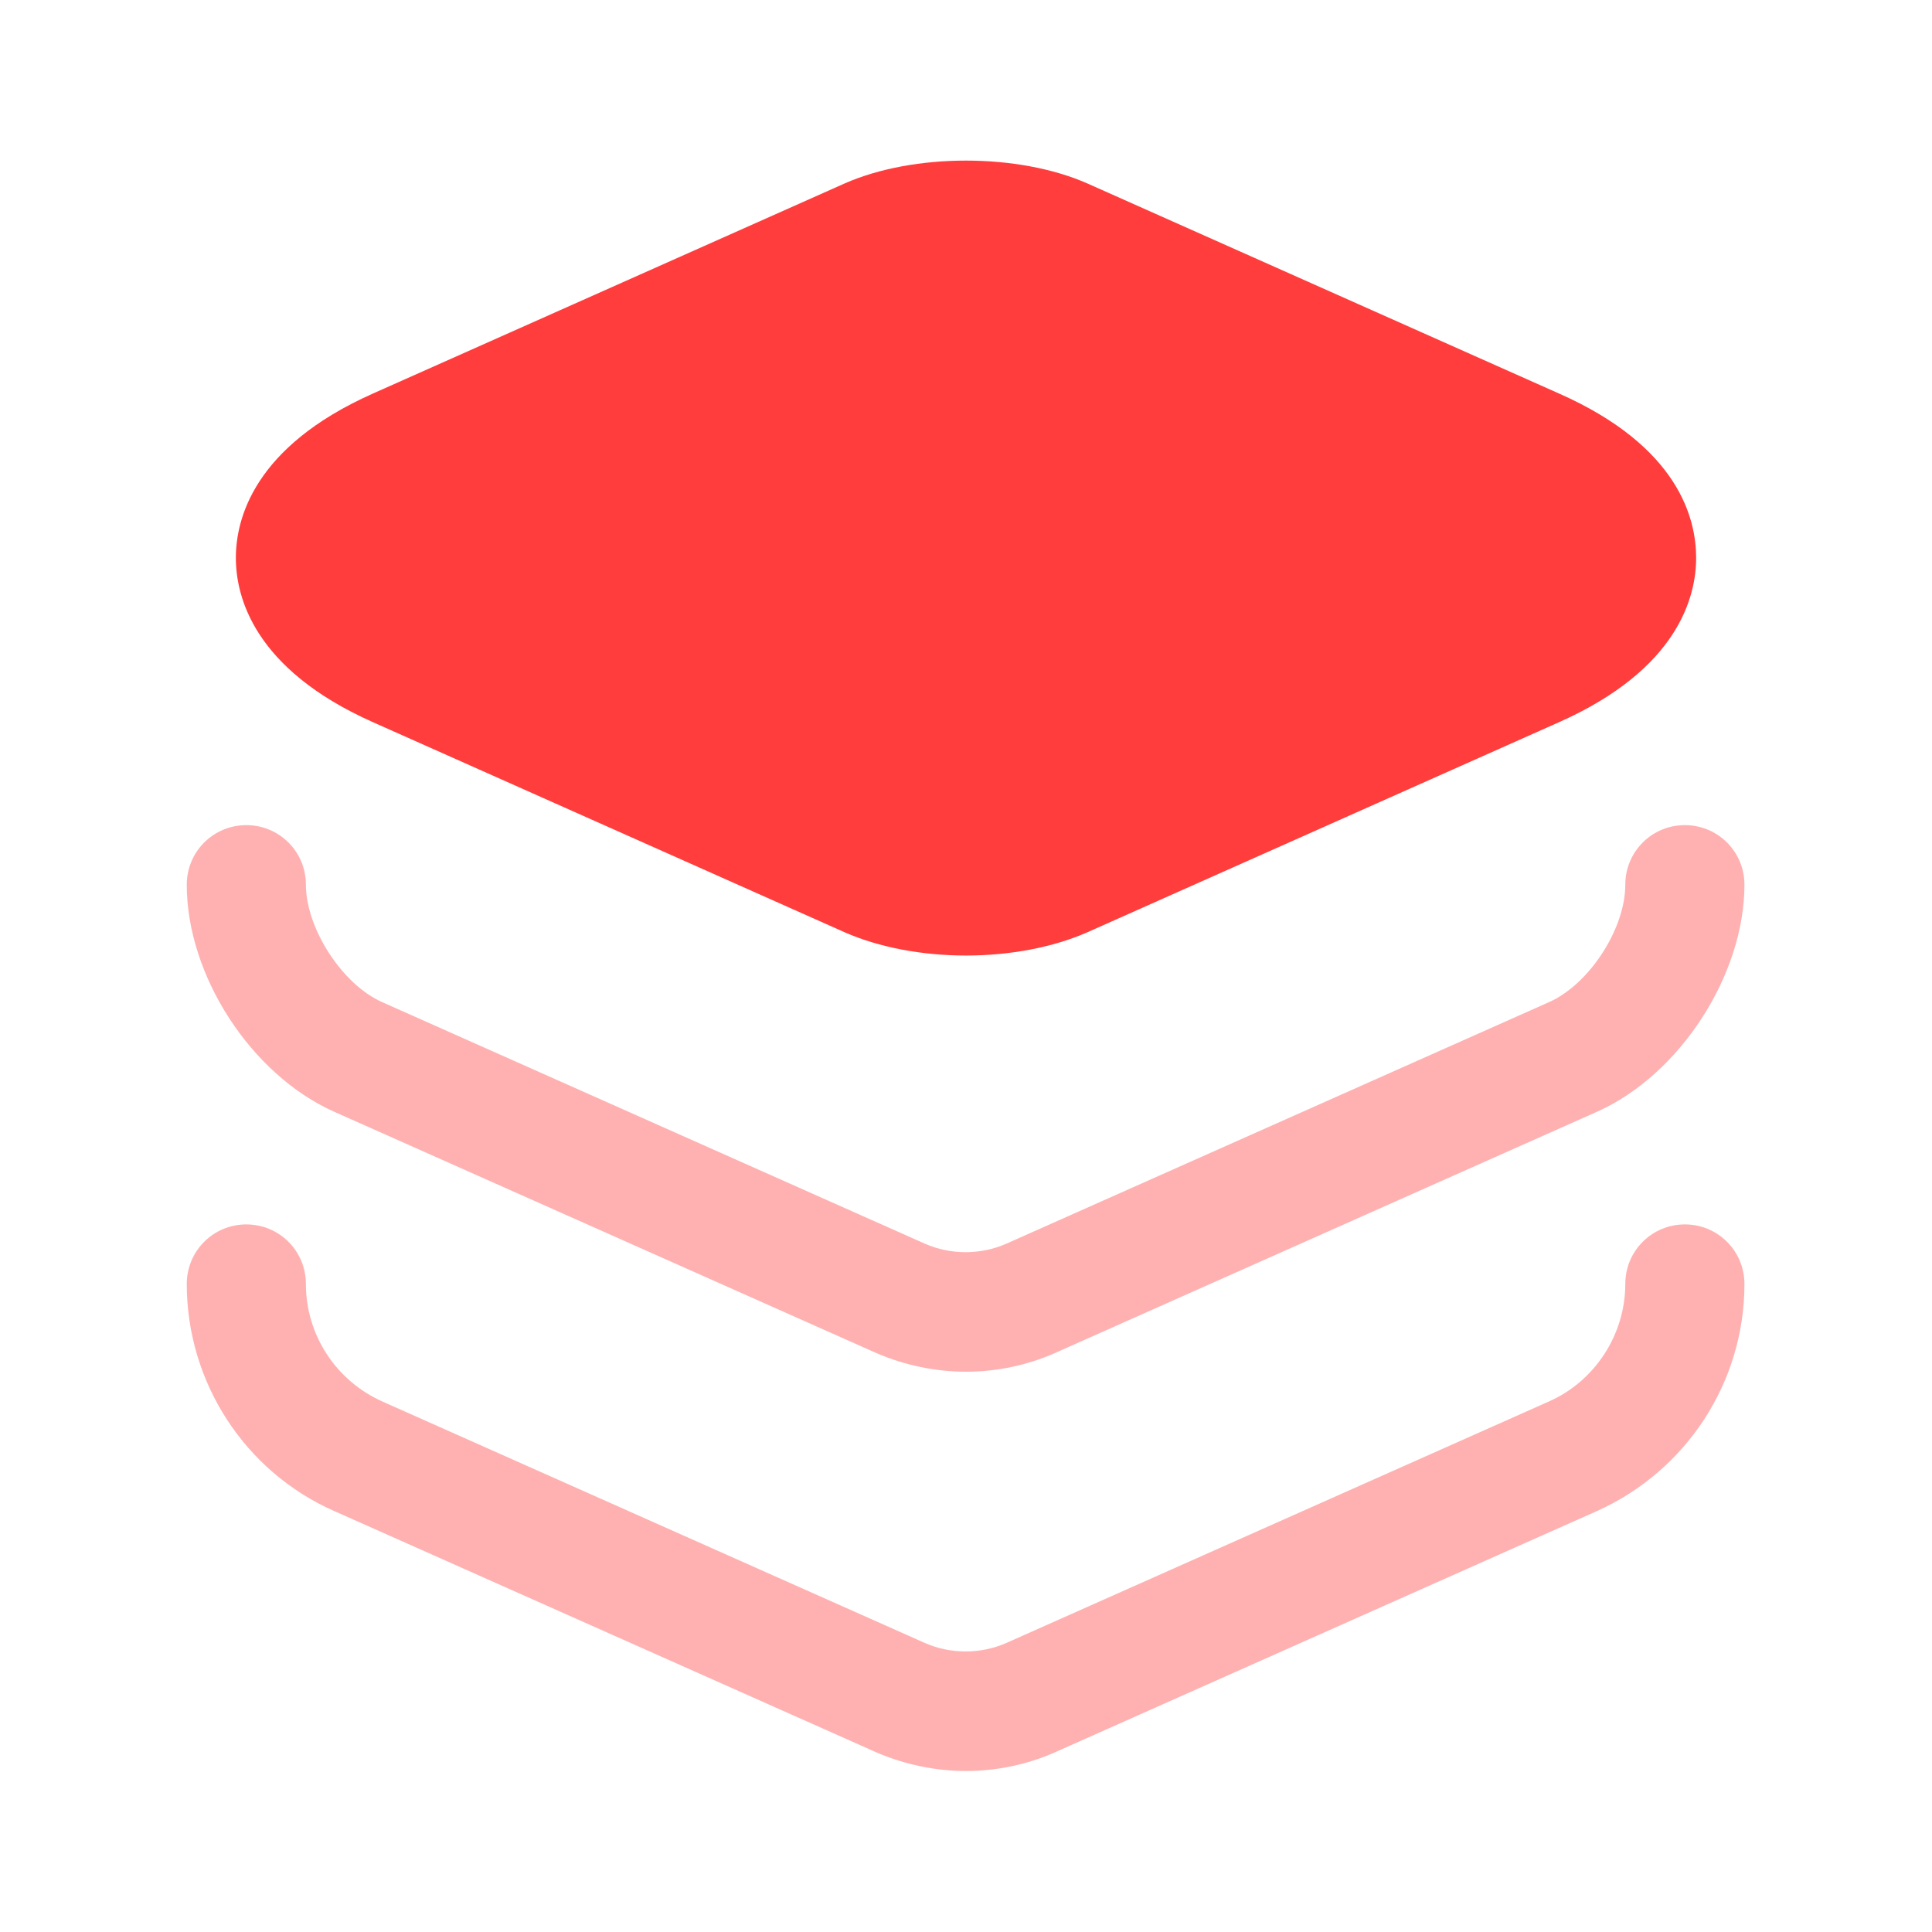
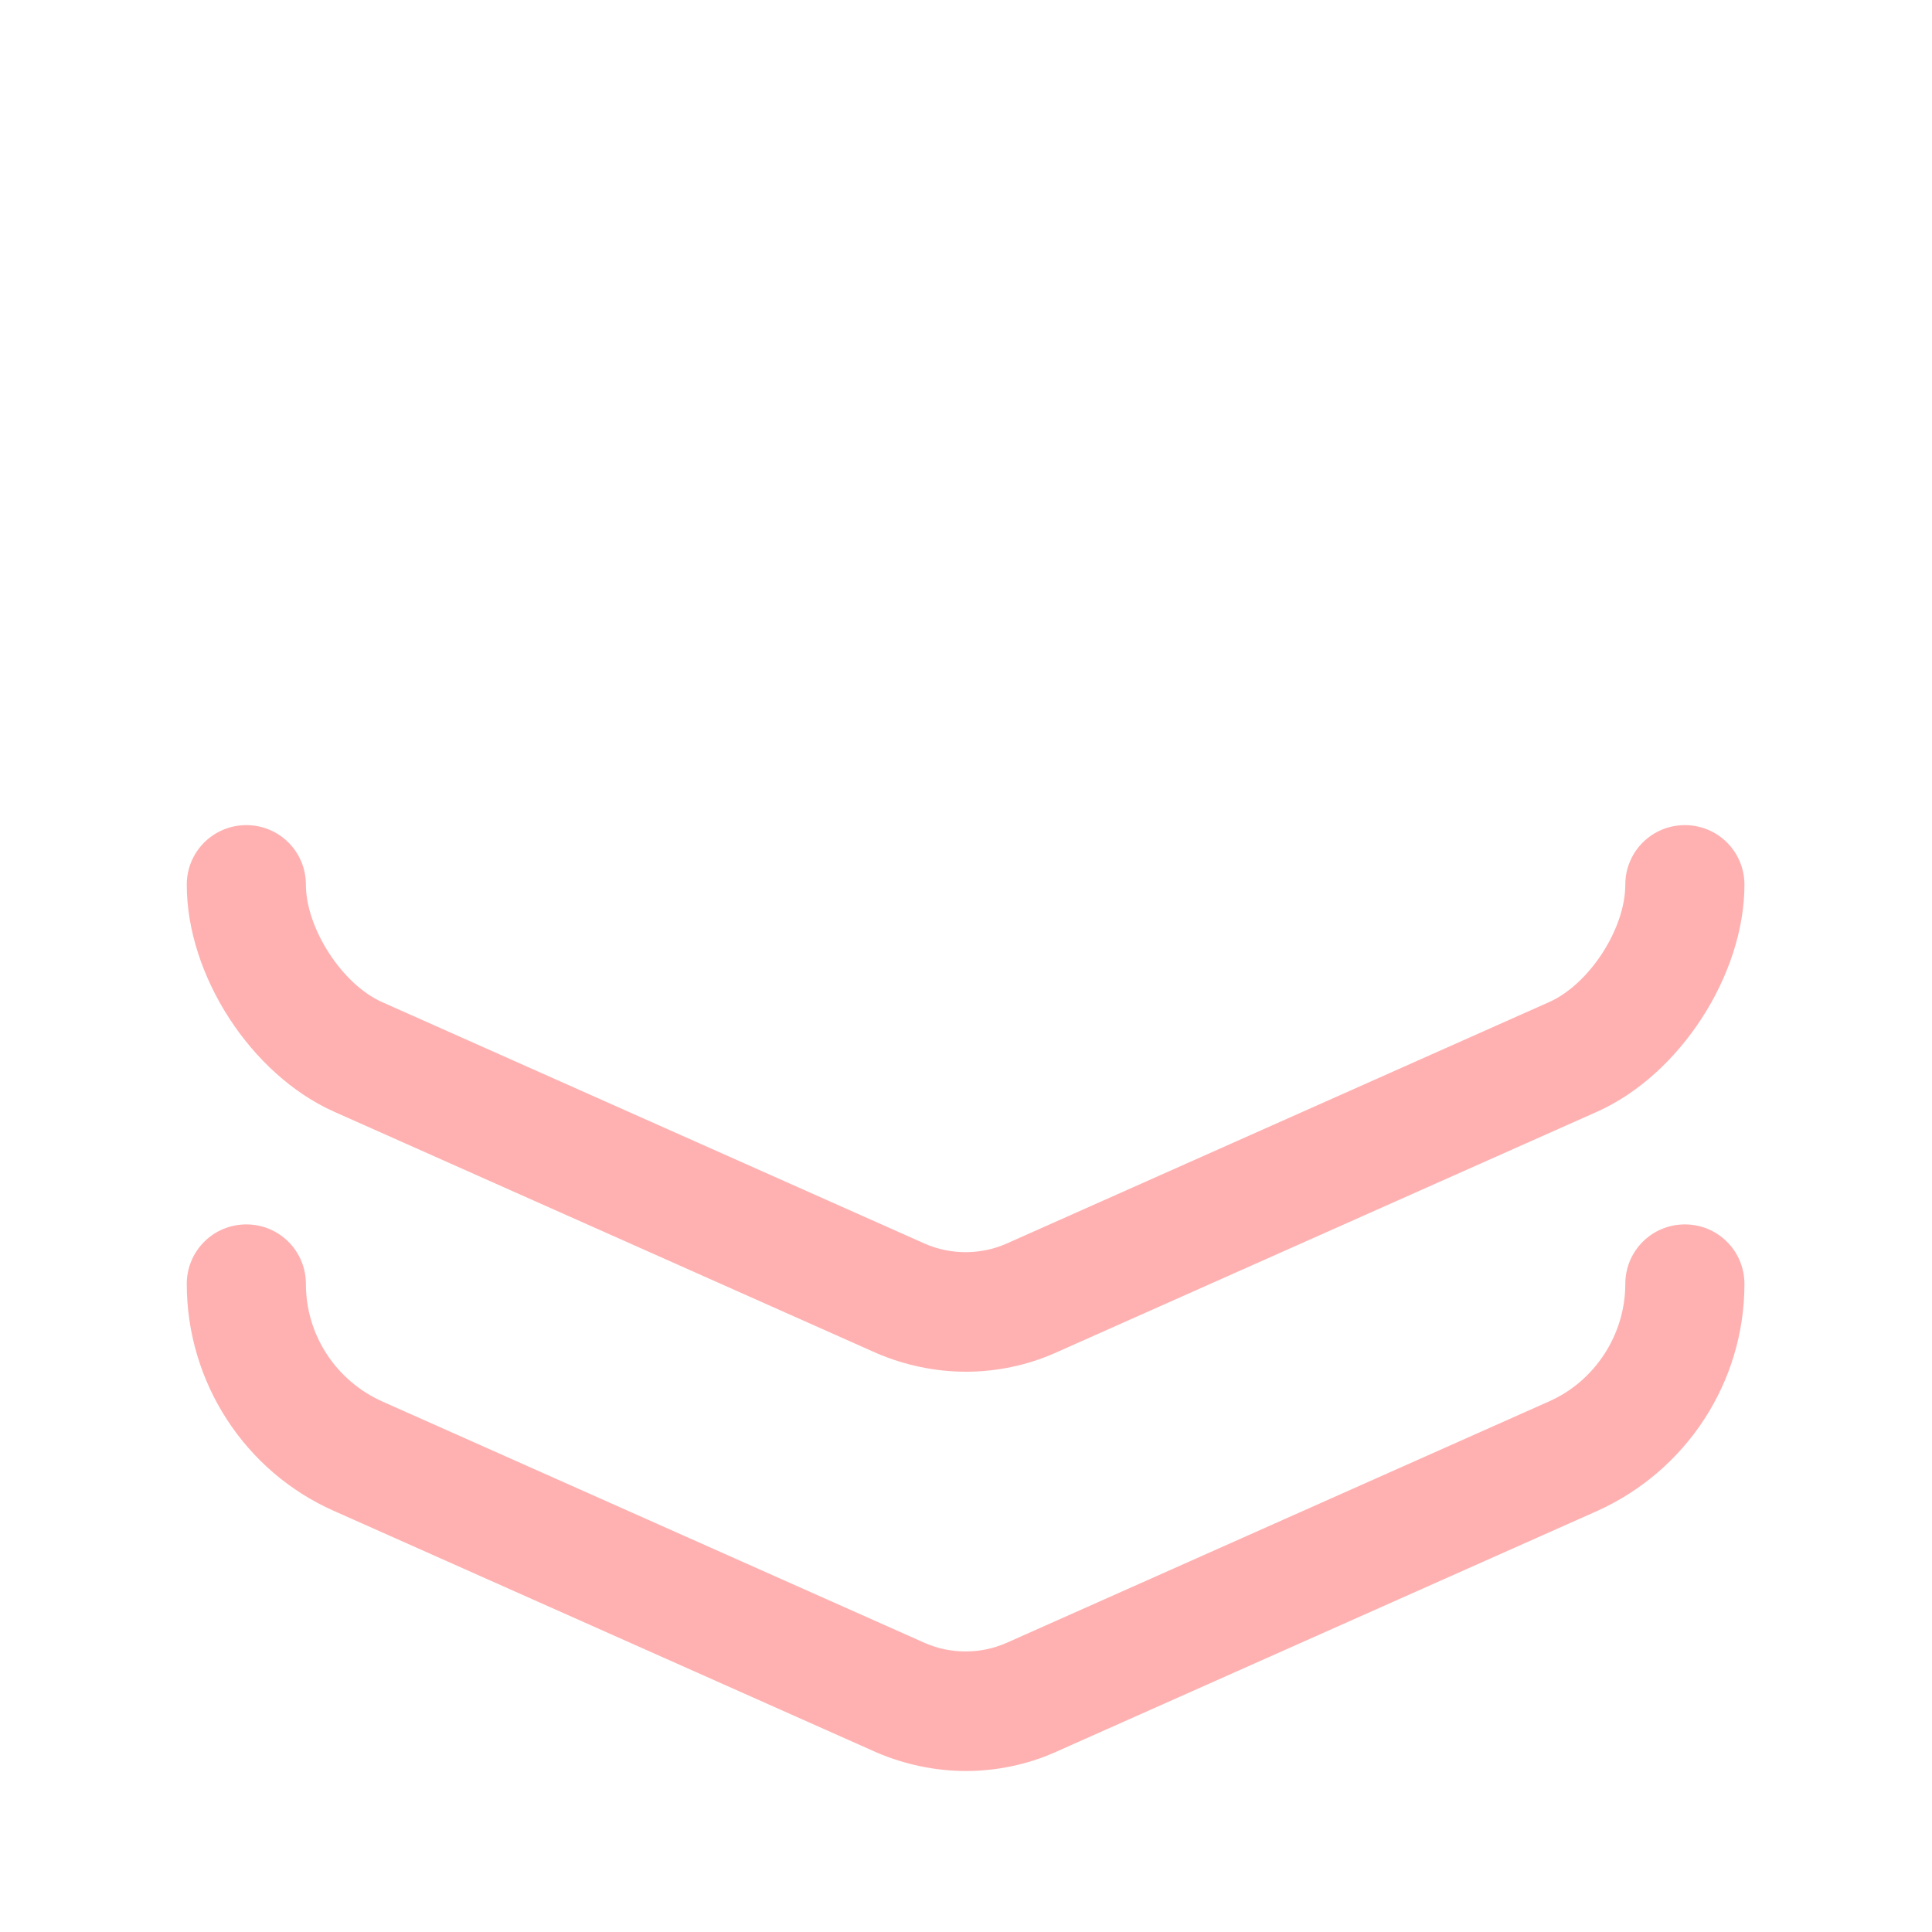
<svg xmlns="http://www.w3.org/2000/svg" width="60" height="60" viewBox="0 0 60 60" fill="none">
  <g id="vuesax/bulk/layer">
    <g id="layer">
-       <path id="Vector" d="M48.425 12.225L33.775 5.7C31.625 4.75 28.375 4.75 26.225 5.7L11.575 12.225C7.875 13.875 7.325 16.125 7.325 17.325C7.325 18.525 7.875 20.775 11.575 22.425L26.225 28.95C27.3 29.425 28.65 29.675 30 29.675C31.35 29.675 32.7 29.425 33.775 28.95L48.425 22.425C52.125 20.775 52.675 18.525 52.675 17.325C52.675 16.125 52.15 13.875 48.425 12.225Z" fill="#FF3D3D" />
      <path id="Vector_2" opacity="0.4" d="M30 42.6C29.05 42.6 28.1 42.4 27.225 42.025L10.375 34.525C7.8 33.375 5.8 30.3 5.8 27.475C5.8 26.45 6.625 25.625 7.65 25.625C8.675 25.625 9.5 26.45 9.5 27.475C9.5 28.825 10.625 30.575 11.875 31.125L28.725 38.625C29.525 38.975 30.45 38.975 31.25 38.625L48.1 31.125C49.35 30.575 50.475 28.85 50.475 27.475C50.475 26.45 51.3 25.625 52.325 25.625C53.35 25.625 54.175 26.45 54.175 27.475C54.175 30.275 52.175 33.375 49.6 34.525L32.75 42.025C31.9 42.4 30.95 42.6 30 42.6Z" fill="#FF3D3D" />
      <path id="Vector_3" opacity="0.4" d="M30 55C29.05 55 28.1 54.8 27.225 54.425L10.375 46.925C7.6 45.7 5.8 42.925 5.8 39.875C5.8 38.85 6.625 38.025 7.65 38.025C8.675 38.025 9.5 38.85 9.5 39.875C9.5 41.45 10.425 42.875 11.875 43.525L28.725 51.025C29.525 51.375 30.45 51.375 31.25 51.025L48.1 43.525C49.525 42.9 50.475 41.45 50.475 39.875C50.475 38.85 51.3 38.025 52.325 38.025C53.35 38.025 54.175 38.85 54.175 39.875C54.175 42.925 52.375 45.675 49.6 46.925L32.75 54.425C31.9 54.8 30.95 55 30 55Z" fill="#FF3D3D" />
    </g>
  </g>
</svg>